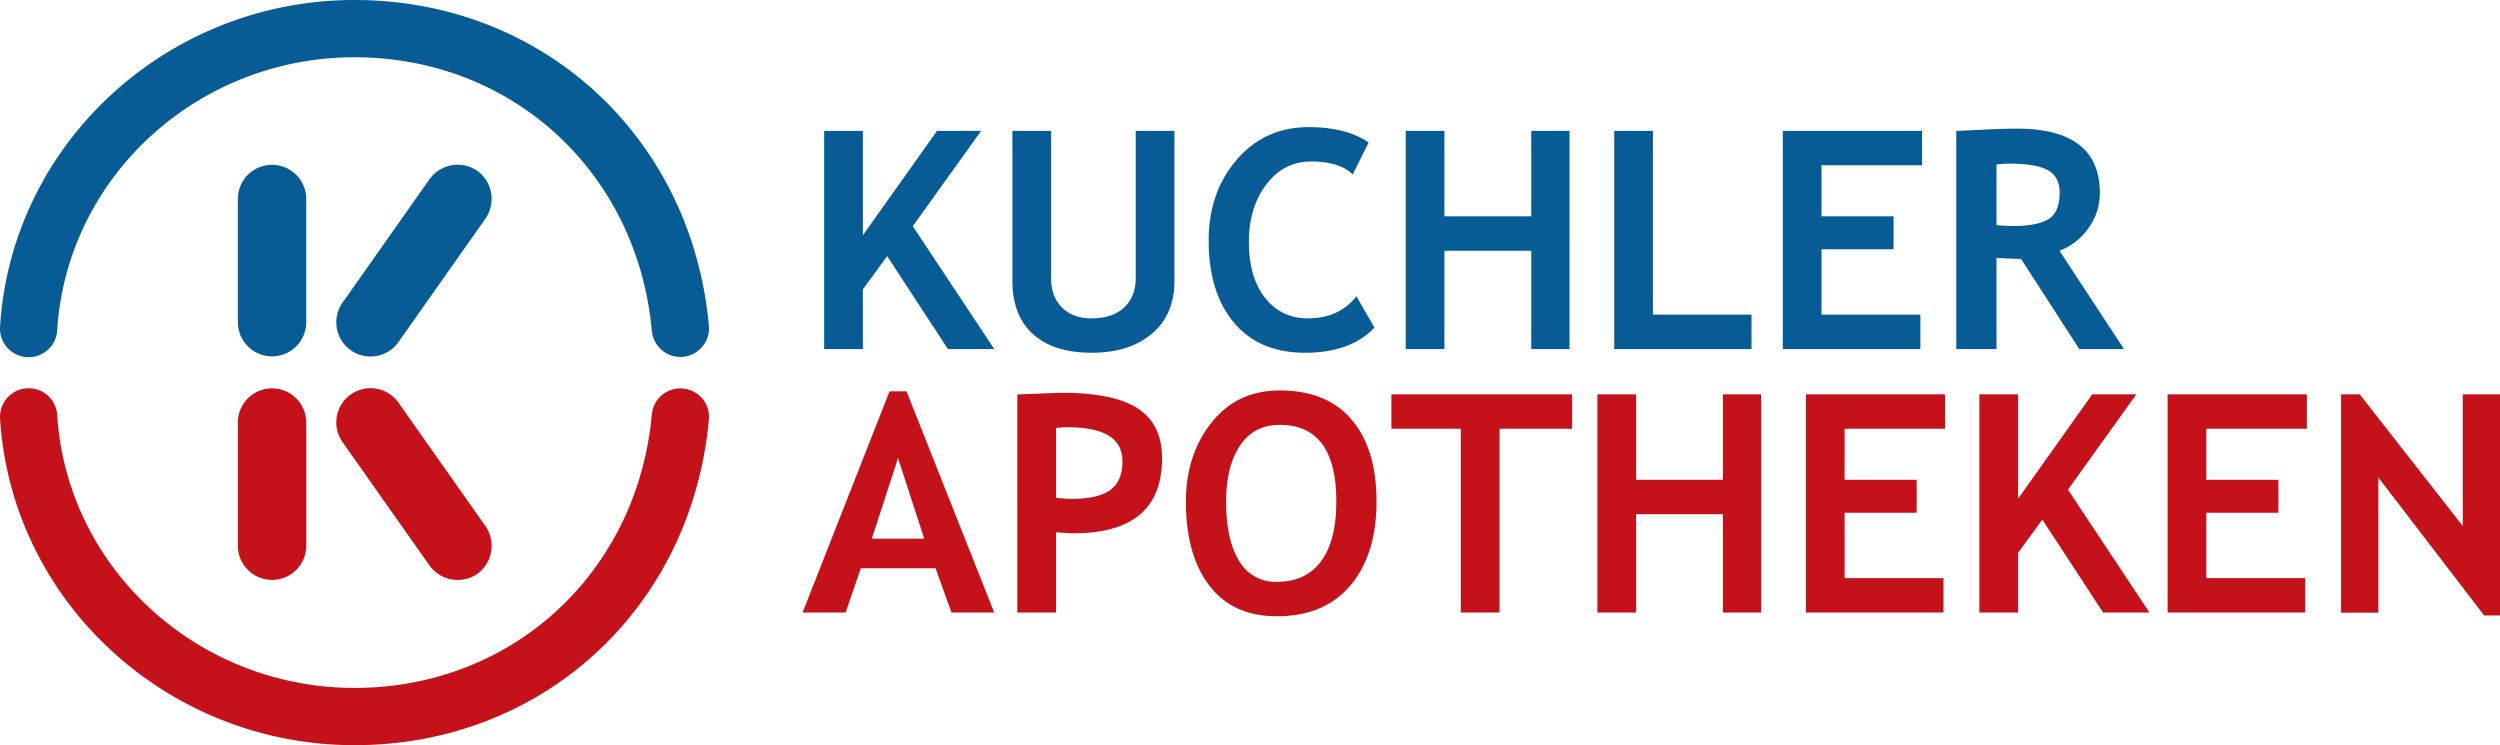
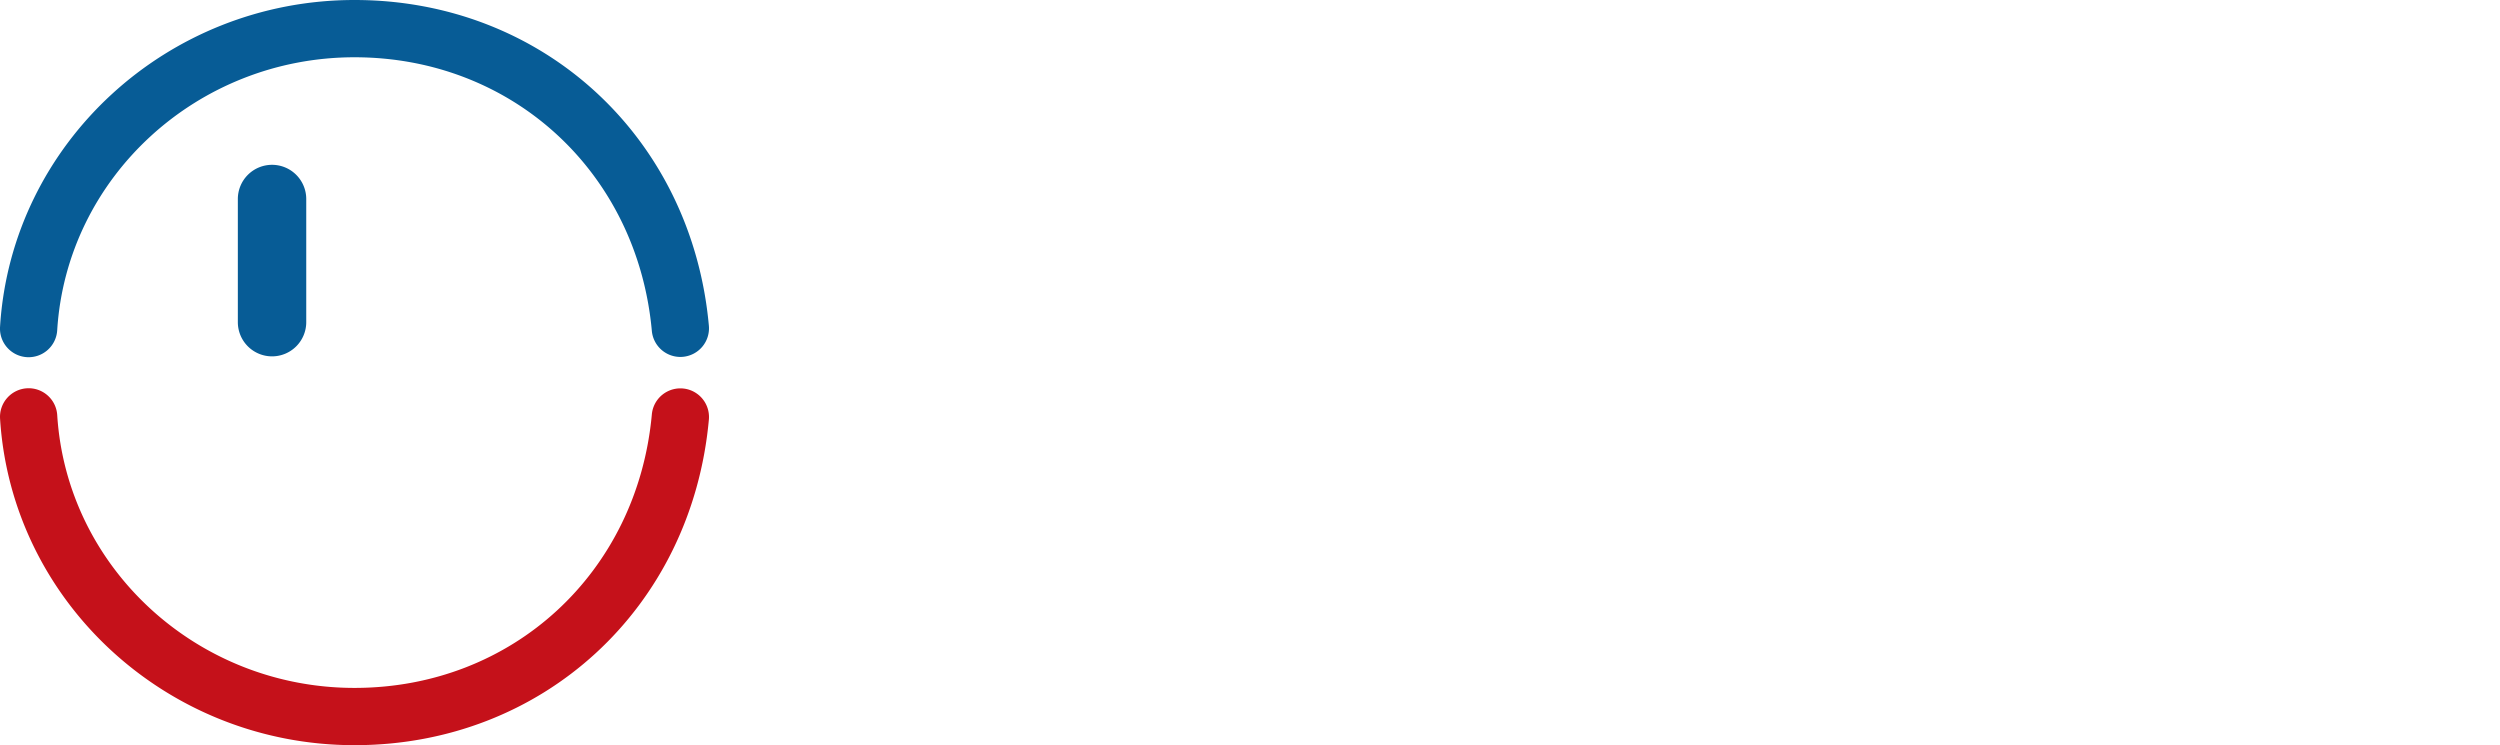
<svg xmlns="http://www.w3.org/2000/svg" width="1148.925" height="342.461" viewBox="0 0 1148.925 342.461">
  <defs>
    <style>
      .cls-1 {
        fill: #075c96;
      }

      .cls-2 {
        fill: #c5111a;
      }
    </style>
  </defs>
  <g id="Ebene_2" data-name="Ebene 2">
    <g id="Ebene_1-2" data-name="Ebene 1">
-       <path class="cls-1" d="M923.551,75.197q11.906,0,17.452,2.942,5.543,2.944,5.544,10.336,0,9.105-5.168,12.251-5.171,3.146-16.326,3.146-2.599,0-7.525-.409V75.609a46.391,46.391,0,0,1,6.022-.412m52.562,85.21-29.634-45.171a28.469,28.469,0,0,0,13.276-10.336,27.107,27.107,0,0,0,5.27-16.218q0-29.57-38.19-29.568-6.157,0-16.218.514-10.064.515-11.567.514v100.266h18.479v-41.888q7.25.412,11.292.481l26.76,41.407ZM883.306,75.95V60.141H819.315v100.266h63.238V144.595H837.11V114.549h33.123V99.424H837.11V75.95Zm-78.363,84.457V144.595H759.635V60.141h-17.792v100.266Zm-83.636,0V60.141H703.718V99.424H663.817V60.141h-17.792v100.266h17.792V115.236h39.901v45.171ZM601.4,58.429q-20.124,0-33.022,14.954-12.901,14.957-12.902,37.198,0,23.884,11.636,37.712,11.633,13.824,32.645,13.822,21.011,0,31.892-11.564l-8.281-14.375q-8.007,10.131-22.175,10.13-12.385,0-19.812-9.446-7.429-9.441-7.426-25.527,0-16.082,8.009-26.59,8.003-10.503,20.532-10.506,13.205,0,19.161,5.957l7.325-14.715q-10.333-7.049-27.582-7.05M465.271,129.061q0,15.948,9.479,24.502,9.482,8.554,26.931,8.553,17.314,0,27.686-8.759,10.369-8.76,10.366-24.23V60.141H521.941v67.618q0,8.626-5.371,13.586-5.377,4.965-15.023,4.962-8.626,0-13.553-5.066-4.925-5.059-4.926-13.138V60.141H465.271ZM456.922,160.407l-37.437-56.466L450.9,60.141H430.64l-34.082,47.976V60.141H378.765v100.266h17.792V132.963l11.158-15.262,27.922,42.707Z" />
-       <path class="cls-2" d="M1148.925,282.861V181.227H1131.814v60.502l-47.361-60.502h-8.553V281.562h17.108V219.417l48.66,63.444Zm-88.768-85.825V181.227H996.166v100.266h63.238V265.684h-45.446V235.638h33.126V220.513h-33.126V197.036ZM987.817,281.493l-37.437-56.463,31.412-43.803H961.535l-34.082,47.976V181.227H909.657v100.266h17.795V254.049l11.155-15.262,27.925,42.707ZM893.914,197.036V181.227H829.923v100.266h63.238V265.684H847.718V235.638h33.126V220.513H847.718V197.036Zm-84.523,84.457V181.227H791.802v39.286H751.9V181.227H734.108v100.266H751.9V236.325h39.901v45.168ZM722.472,197.036V181.227H639.452V197.036H671.348v84.457h17.795V197.036ZM569.851,204.806q6.363-9.544,18.273-9.547,26.003,0,26.007,35.247,0,18-7.017,27.444-7.017,9.446-20.361,9.446a19.144,19.144,0,0,1-17.314-9.652q-5.955-9.648-5.954-27.238,0-16.154,6.366-25.7m-14.064,64.299q10.777,14.102,30.966,14.1,21.97,0,33.912-14.235,11.946-14.236,11.943-38.465,0-24.229-11.429-37.643-11.431-13.416-33.055-13.416-19.645,0-31.382,14.817-11.74,14.823-11.737,36.242,0,24.502,10.781,38.599m-65.055-72.75q25.116,0,25.117,15.603,0,9.173-5.61,13.243-5.615,4.073-17.798,4.072-2.599,0-7.116-.478V196.695a41.661,41.661,0,0,1,5.407-.341m2.671,48.729q40.651,0,40.651-34.494,0-15.468-10.984-22.757-10.983-7.291-34.733-7.289-3.011,0-20.807.753V281.493h17.795V244.603q5.064.479,8.078.481m-68.648,2.462H400.665l12.045-37.025Zm32.167,33.948L416.611,179.859H408.808L368.841,281.493h19.779l6.981-20.326h34.357l7.322,20.326Z" />
      <path class="cls-1" d="M312.657,164.036a13.164,13.164,0,0,1-13.09-11.967c-6.638-72.863-64.108-125.748-136.651-125.748-72.194,0-132.209,55.074-136.621,125.377a13.16,13.16,0,1,1-26.267-1.649C5.308,65.909,76.857,0,162.915,0c86.468,0,154.964,62.949,162.862,149.682a13.155,13.155,0,0,1-11.91,14.297c-.406.039-.81.057-1.21.057" />
      <path class="cls-1" d="M125.023,75.747a15.72,15.72,0,0,0-15.719,15.722v56.586a15.719,15.719,0,0,0,31.438-.003V91.466a15.72,15.72,0,0,0-15.719-15.719" />
-       <path class="cls-1" d="M219.324,78.466a15.991,15.991,0,0,0-22.187,4.266l-39.456,55.988a15.726,15.726,0,1,0,25.763,18.016L222.9,100.748a15.948,15.948,0,0,0-3.576-22.282" />
      <path class="cls-2" d="M162.921,342.461c-86.058,0-157.61-65.909-162.892-150.049A13.161,13.161,0,0,1,26.3,190.763C30.712,261.069,90.724,316.143,162.921,316.143c72.544,0,130.014-52.887,136.651-125.751a13.16,13.16,0,0,1,26.211,2.39c-7.901,86.73-76.394,149.679-162.862,149.679" />
-       <path class="cls-2" d="M219.324,263.786a15.992,15.992,0,0,1-22.187-4.266l-39.456-55.988a15.726,15.726,0,1,1,25.763-18.016L222.9,241.504a15.948,15.948,0,0,1-3.576,22.282" />
-       <path class="cls-2" d="M125.023,266.505a15.72,15.72,0,0,1-15.719-15.722V194.197a15.719,15.719,0,0,1,31.438.003V250.786a15.722,15.722,0,0,1-15.719,15.719" />
    </g>
  </g>
</svg>